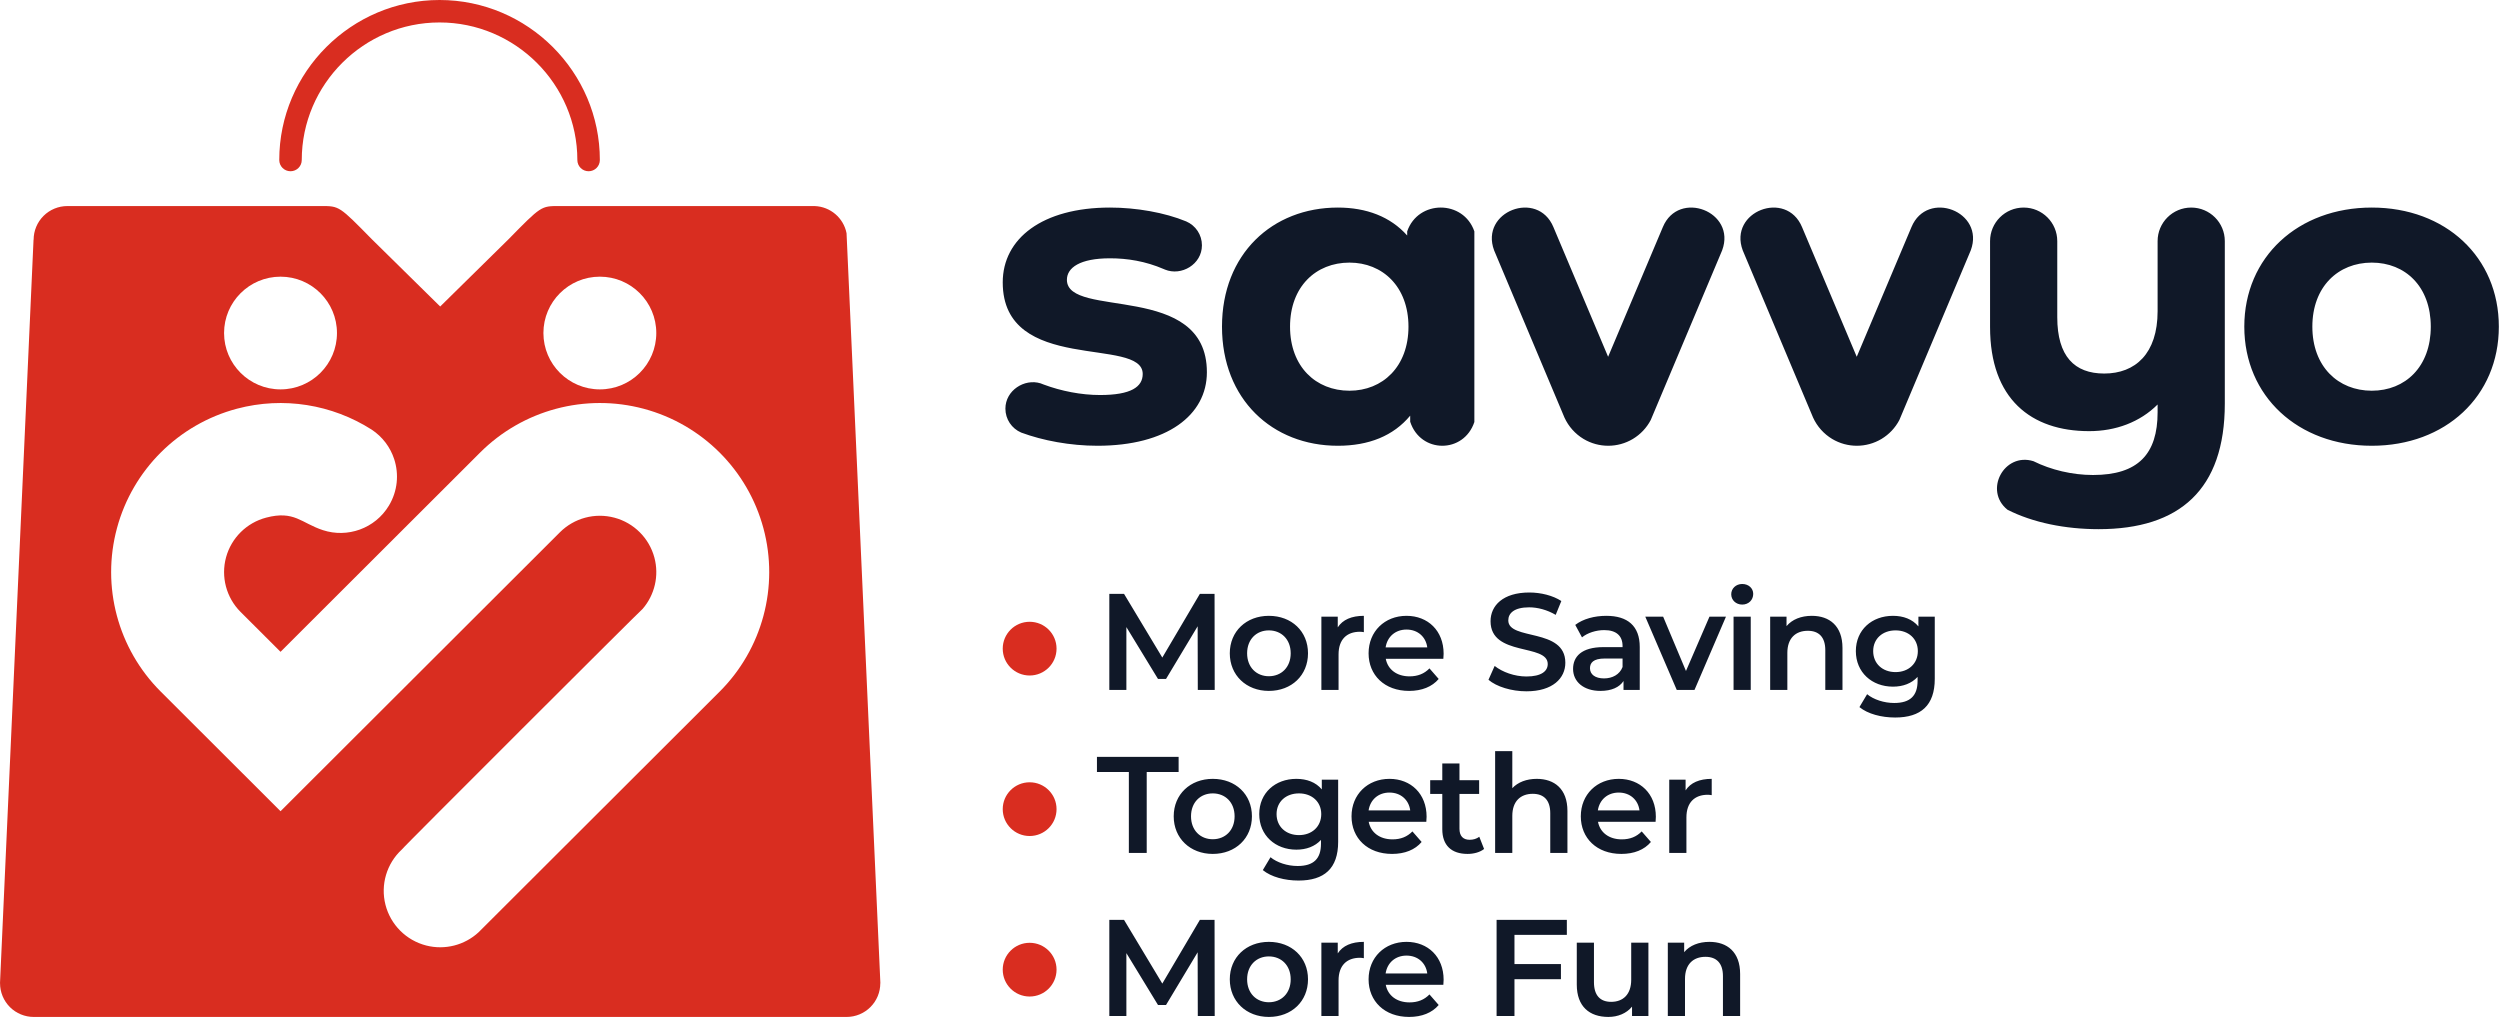
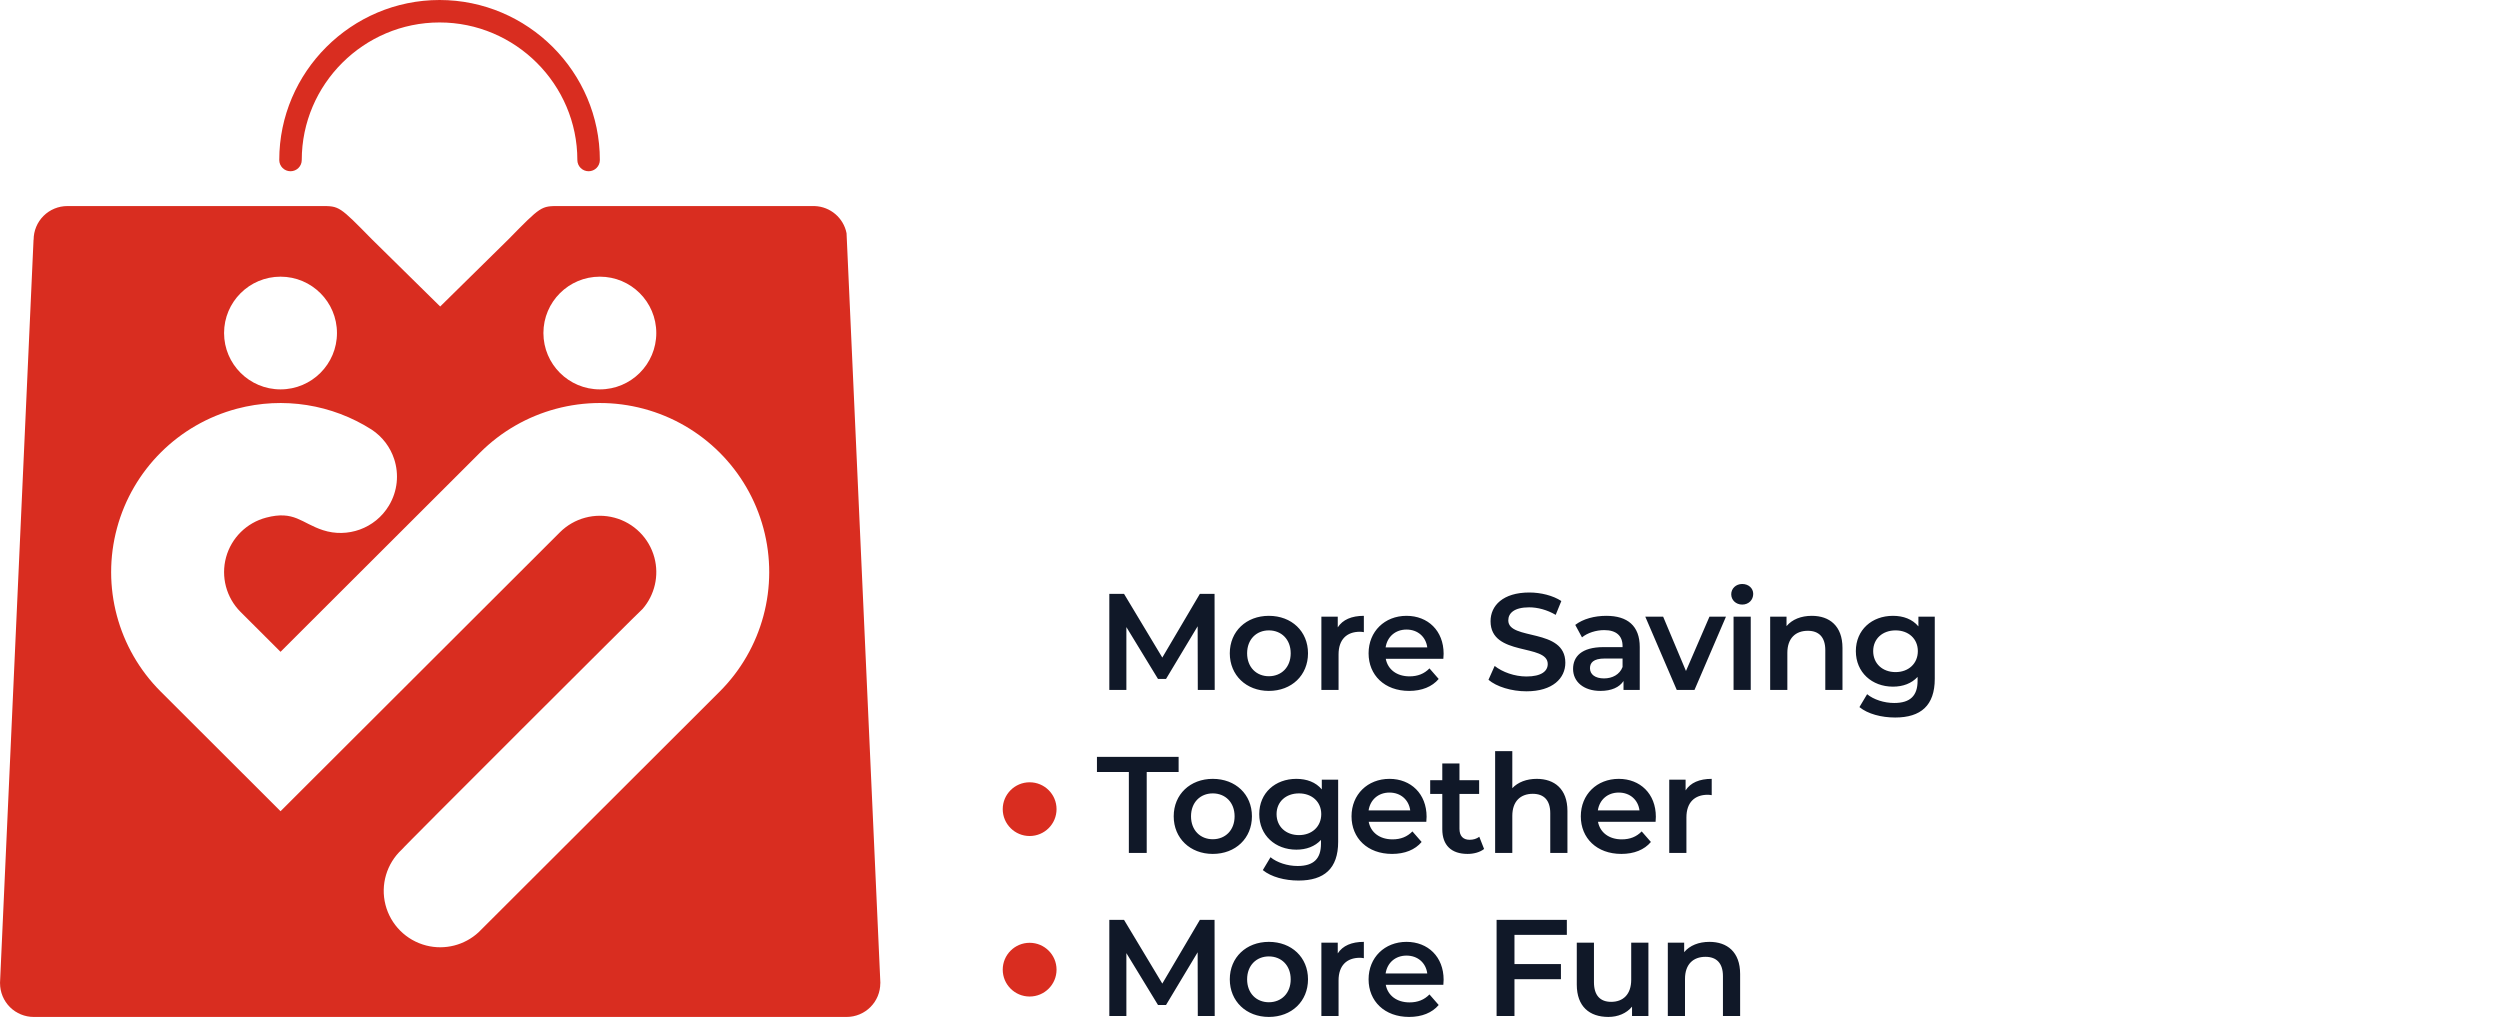
<svg xmlns="http://www.w3.org/2000/svg" width="118" height="48" viewBox="0 0 118 48" fill="none">
  <path fill-rule="evenodd" clip-rule="evenodd" d="M30.383 19.294C33.141 20.032 35.296 22.184 36.035 24.938C36.774 27.692 35.985 30.631 33.965 32.647L22.59 44.002C21.931 44.612 21.002 44.853 20.122 44.629C19.175 44.389 18.435 43.65 18.194 42.705C17.953 41.76 18.25 40.758 18.967 40.096C18.924 40.099 30.313 28.729 30.332 28.74C30.904 28.077 31.116 27.17 30.887 26.316C30.64 25.398 29.922 24.68 29.003 24.435C28.083 24.189 27.102 24.451 26.429 25.123C17.637 33.9 13.241 38.289 13.241 38.289C9.467 34.521 7.58 32.637 7.58 32.637C5.562 30.618 4.778 27.678 5.522 24.925C6.265 22.172 8.424 20.024 11.184 19.291C13.374 18.709 15.678 19.088 17.544 20.279C18.053 20.615 18.421 21.108 18.605 21.668L15.241 25.023C16.397 25.403 17.703 24.951 18.356 23.866C18.771 23.178 18.837 22.376 18.605 21.668L15.241 25.023C14.22 24.688 13.892 24.082 12.562 24.432C11.642 24.674 10.92 25.388 10.67 26.305C10.42 27.222 10.679 28.203 11.349 28.877C11.349 28.877 11.98 29.506 13.241 30.766C13.241 30.766 16.381 27.631 22.661 21.361C24.68 19.345 27.624 18.557 30.383 19.294ZM20.747 1.06C24.325 1.06 27.251 3.982 27.251 7.553C27.251 7.846 27.489 8.083 27.782 8.083C28.075 8.083 28.313 7.846 28.313 7.553C28.313 3.399 24.909 0 20.747 0C16.586 0 13.181 3.399 13.181 7.553C13.181 7.846 13.419 8.083 13.712 8.083C14.005 8.083 14.243 7.846 14.243 7.553C14.243 3.982 17.17 1.06 20.747 1.06ZM1.595 48H39.958C40.38 48 40.785 47.833 41.084 47.534C41.383 47.236 41.55 46.832 41.55 46.41L41.554 46.411L39.957 11.007C39.817 10.293 39.197 9.75 38.446 9.726L26.394 9.726C25.538 9.723 25.541 9.725 24.002 11.293L20.777 14.467L17.552 11.293C16.015 9.728 16.015 9.723 15.164 9.726L3.18 9.726C2.757 9.726 2.352 9.894 2.053 10.192C1.755 10.49 1.587 10.895 1.587 11.316L1.583 11.313L0 46.411L0.002 46.41C0.002 46.832 0.17 47.236 0.468 47.535C0.767 47.833 1.172 48 1.595 48ZM28.313 13.059C29.785 13.059 30.977 14.25 30.977 15.719C30.977 17.188 29.785 18.379 28.313 18.379C26.842 18.379 25.649 17.188 25.649 15.719C25.649 14.25 26.842 13.059 28.313 13.059ZM13.241 13.059C14.712 13.059 15.905 14.25 15.905 15.719C15.905 17.188 14.712 18.379 13.241 18.379C11.77 18.379 10.576 17.188 10.576 15.719C10.576 14.25 11.77 13.059 13.241 13.059Z" fill="#D92D20" />
-   <path fill-rule="evenodd" clip-rule="evenodd" d="M51.801 21.04C55.074 21.04 56.965 19.599 56.965 17.57C56.965 13.267 50.358 15.073 50.358 13.206C50.358 12.638 50.968 12.192 52.391 12.192C53.199 12.192 54.061 12.325 54.932 12.701L54.933 12.701L54.986 12.724C55.764 13.043 56.731 12.475 56.731 11.579C56.731 11.08 56.435 10.643 55.987 10.45C54.971 10.03 53.626 9.797 52.391 9.797C49.199 9.797 47.329 11.258 47.329 13.328C47.329 17.691 53.936 15.861 53.936 17.651C53.936 18.26 53.387 18.645 51.923 18.645C51.036 18.645 50.087 18.459 49.264 18.151L49.264 18.151L49.262 18.15C49.212 18.131 49.162 18.112 49.113 18.093C48.353 17.857 47.455 18.429 47.455 19.287C47.455 19.788 47.752 20.226 48.202 20.418H48.202C49.215 20.794 50.513 21.04 51.801 21.04ZM85.056 10.719C84.314 8.934 81.574 9.982 82.257 11.817L85.481 19.48L85.576 19.706C85.767 20.128 86.084 20.481 86.478 20.718C87.195 21.147 88.09 21.147 88.807 20.718C89.163 20.504 89.456 20.195 89.65 19.825L93.02 11.817C93.703 9.982 90.963 8.934 90.221 10.719L87.638 16.84L85.056 10.719ZM111.948 21.04C115.425 21.04 117.945 18.706 117.945 15.418C117.945 12.131 115.425 9.797 111.948 9.797C108.472 9.797 105.931 12.131 105.931 15.418C105.931 18.706 108.472 21.04 111.948 21.04ZM111.948 18.442C110.363 18.442 109.143 17.306 109.143 15.418C109.143 13.531 110.363 12.395 111.948 12.395C113.534 12.395 114.733 13.531 114.733 15.418C114.733 17.306 113.534 18.442 111.948 18.442ZM101.839 11.38V14.688C101.839 16.697 100.782 17.631 99.319 17.631C97.916 17.631 97.103 16.819 97.103 14.972V11.38C97.103 10.506 96.393 9.797 95.517 9.797C94.641 9.797 93.931 10.506 93.931 11.38V15.439C93.931 18.828 95.863 20.35 98.607 20.35C99.867 20.35 101.006 19.924 101.839 19.092V19.457C101.839 21.426 100.925 22.42 98.79 22.42C97.814 22.42 96.807 22.18 95.978 21.768L95.978 21.768C95.286 21.552 94.696 21.899 94.422 22.413C94.148 22.926 94.188 23.606 94.752 24.059C95.949 24.668 97.483 24.977 99.054 24.977C102.876 24.977 105.011 23.11 105.011 19.051V11.38C105.011 10.506 104.301 9.797 103.425 9.797C102.549 9.797 101.839 10.506 101.839 11.38L101.839 11.38ZM73.321 10.719C72.579 8.934 69.839 9.982 70.522 11.817L73.746 19.48L73.841 19.706C74.033 20.128 74.349 20.481 74.743 20.718C75.46 21.147 76.355 21.147 77.072 20.718C77.428 20.504 77.721 20.195 77.915 19.825L81.285 11.817C81.968 9.982 79.228 8.934 78.486 10.719L75.903 16.84L73.321 10.719ZM66.419 10.921V11.116C65.626 10.223 64.488 9.797 63.146 9.797C60.056 9.797 57.678 11.989 57.678 15.418C57.678 18.848 60.056 21.04 63.146 21.04C64.61 21.04 65.769 20.573 66.561 19.619V19.911L66.562 19.91C67.053 21.412 69.091 21.418 69.59 19.919V10.921C69.073 9.422 66.936 9.422 66.419 10.921ZM63.695 18.442C62.109 18.442 60.89 17.306 60.89 15.418C60.89 13.531 62.109 12.395 63.695 12.395C65.26 12.395 66.48 13.531 66.48 15.418C66.48 17.306 65.26 18.442 63.695 18.442Z" fill="#101828" />
  <path d="M57.334 32.565L57.327 28.031H56.633L54.861 31.037L53.055 28.031H52.36V32.565H53.165V29.598L54.658 32.047H55.036L56.529 29.56L56.536 32.565H57.334ZM59.889 32.611C60.966 32.611 61.738 31.872 61.738 30.836C61.738 29.799 60.966 29.067 59.889 29.067C58.825 29.067 58.046 29.799 58.046 30.836C58.046 31.872 58.825 32.611 59.889 32.611ZM59.889 31.918C59.305 31.918 58.864 31.496 58.864 30.836C58.864 30.175 59.305 29.754 59.889 29.754C60.479 29.754 60.921 30.175 60.921 30.836C60.921 31.496 60.479 31.918 59.889 31.918ZM63.142 29.611V29.106H62.369V32.565H63.18V30.887C63.18 30.181 63.57 29.819 64.186 29.819C64.245 29.819 64.303 29.825 64.374 29.838V29.067C63.797 29.067 63.375 29.249 63.142 29.611ZM68.139 30.855C68.139 29.773 67.4 29.067 66.387 29.067C65.356 29.067 64.597 29.806 64.597 30.836C64.597 31.866 65.349 32.611 66.511 32.611C67.108 32.611 67.594 32.416 67.906 32.047L67.471 31.548C67.225 31.801 66.919 31.924 66.53 31.924C65.927 31.924 65.505 31.6 65.408 31.095H68.126C68.133 31.017 68.139 30.92 68.139 30.855ZM66.387 29.715C66.919 29.715 67.302 30.058 67.367 30.557H65.401C65.479 30.052 65.862 29.715 66.387 29.715ZM72.047 32.63C73.293 32.63 73.884 32.008 73.884 31.282C73.884 29.619 71.191 30.247 71.191 29.282C71.191 28.938 71.476 28.666 72.177 28.666C72.573 28.666 73.021 28.782 73.429 29.022L73.695 28.368C73.3 28.109 72.729 27.966 72.184 27.966C70.938 27.966 70.354 28.588 70.354 29.321C70.354 31.003 73.053 30.363 73.053 31.341C73.053 31.678 72.755 31.93 72.047 31.93C71.489 31.93 70.912 31.723 70.548 31.432L70.256 32.086C70.633 32.41 71.34 32.63 72.047 32.63ZM75.819 29.067C75.261 29.067 74.722 29.21 74.352 29.495L74.67 30.084C74.93 29.87 75.332 29.741 75.722 29.741C76.299 29.741 76.585 30.02 76.585 30.492V30.544H75.689C74.638 30.544 74.249 30.998 74.249 31.574C74.249 32.177 74.748 32.611 75.54 32.611C76.059 32.611 76.435 32.442 76.63 32.144V32.565H77.396V30.538C77.396 29.54 76.818 29.067 75.819 29.067ZM75.709 32.021C75.293 32.021 75.047 31.833 75.047 31.542C75.047 31.289 75.196 31.082 75.748 31.082H76.585V31.483C76.448 31.84 76.104 32.021 75.709 32.021ZM80.687 29.106L79.578 31.671L78.5 29.106H77.657L79.143 32.565H79.98L81.466 29.106H80.687ZM82.233 28.536C82.538 28.536 82.752 28.316 82.752 28.031C82.752 27.765 82.532 27.564 82.233 27.564C81.935 27.564 81.714 27.778 81.714 28.05C81.714 28.322 81.935 28.536 82.233 28.536ZM81.824 32.565H82.635V29.106H81.824V32.565ZM85.518 29.067C85.012 29.067 84.59 29.236 84.324 29.553V29.106H83.552V32.565H84.363V30.816C84.363 30.123 84.752 29.773 85.33 29.773C85.849 29.773 86.154 30.071 86.154 30.687V32.565H86.965V30.583C86.965 29.54 86.349 29.067 85.518 29.067ZM90.549 29.106V29.566C90.263 29.223 89.835 29.067 89.348 29.067C88.355 29.067 87.596 29.728 87.596 30.732C87.596 31.736 88.355 32.41 89.348 32.41C89.815 32.41 90.224 32.261 90.51 31.95V32.131C90.51 32.831 90.172 33.181 89.406 33.181C88.926 33.181 88.433 33.019 88.128 32.766L87.765 33.375C88.161 33.699 88.803 33.867 89.452 33.867C90.665 33.867 91.321 33.297 91.321 32.041V29.106H90.549ZM89.471 31.723C88.855 31.723 88.414 31.322 88.414 30.732C88.414 30.149 88.855 29.754 89.471 29.754C90.081 29.754 90.522 30.149 90.522 30.732C90.522 31.322 90.081 31.723 89.471 31.723ZM53.282 40.26H54.125V36.438H55.631V35.725H51.776V36.438H53.282V40.26ZM57.242 40.305C58.319 40.305 59.091 39.566 59.091 38.53C59.091 37.494 58.319 36.762 57.242 36.762C56.177 36.762 55.399 37.494 55.399 38.53C55.399 39.566 56.177 40.305 57.242 40.305ZM57.242 39.612C56.657 39.612 56.216 39.191 56.216 38.53C56.216 37.869 56.657 37.448 57.242 37.448C57.832 37.448 58.273 37.869 58.273 38.53C58.273 39.191 57.832 39.612 57.242 39.612ZM62.389 36.8V37.26C62.103 36.917 61.675 36.762 61.188 36.762C60.196 36.762 59.436 37.422 59.436 38.426C59.436 39.43 60.196 40.104 61.188 40.104C61.656 40.104 62.064 39.955 62.35 39.644V39.826C62.35 40.525 62.012 40.875 61.247 40.875C60.767 40.875 60.273 40.713 59.968 40.461L59.605 41.069C60.001 41.393 60.643 41.562 61.292 41.562C62.505 41.562 63.161 40.992 63.161 39.735V36.8H62.389ZM61.312 39.417C60.695 39.417 60.254 39.016 60.254 38.426C60.254 37.843 60.695 37.448 61.312 37.448C61.922 37.448 62.363 37.843 62.363 38.426C62.363 39.016 61.922 39.417 61.312 39.417ZM67.335 38.55C67.335 37.468 66.595 36.762 65.583 36.762C64.551 36.762 63.792 37.5 63.792 38.53C63.792 39.56 64.545 40.305 65.706 40.305C66.303 40.305 66.79 40.111 67.101 39.741L66.666 39.243C66.42 39.495 66.115 39.618 65.726 39.618C65.122 39.618 64.7 39.294 64.603 38.789H67.322C67.328 38.711 67.335 38.614 67.335 38.55ZM65.583 37.409C66.115 37.409 66.498 37.753 66.563 38.252H64.597C64.674 37.746 65.057 37.409 65.583 37.409ZM69.822 39.495C69.698 39.592 69.536 39.638 69.368 39.638C69.056 39.638 68.887 39.456 68.887 39.12V37.474H69.815V36.826H68.887V36.036H68.076V36.826H67.505V37.474H68.076V39.139C68.076 39.903 68.511 40.305 69.27 40.305C69.562 40.305 69.854 40.227 70.049 40.072L69.822 39.495ZM72.536 36.762C72.055 36.762 71.647 36.917 71.381 37.202V35.453H70.57V40.26H71.381V38.511C71.381 37.818 71.77 37.468 72.347 37.468C72.867 37.468 73.172 37.766 73.172 38.381V40.26H73.983V38.277C73.983 37.234 73.366 36.762 72.536 36.762ZM78.156 38.55C78.156 37.468 77.417 36.762 76.405 36.762C75.373 36.762 74.614 37.5 74.614 38.53C74.614 39.56 75.367 40.305 76.528 40.305C77.125 40.305 77.612 40.111 77.923 39.741L77.488 39.243C77.242 39.495 76.937 39.618 76.547 39.618C75.944 39.618 75.522 39.294 75.425 38.789H78.144C78.15 38.711 78.156 38.614 78.156 38.55ZM76.405 37.409C76.937 37.409 77.32 37.753 77.384 38.252H75.418C75.496 37.746 75.879 37.409 76.405 37.409ZM79.56 37.306V36.8H78.788V40.26H79.599V38.582C79.599 37.876 79.988 37.513 80.605 37.513C80.663 37.513 80.721 37.52 80.793 37.532V36.762C80.215 36.762 79.793 36.943 79.56 37.306ZM57.334 47.954L57.327 43.419H56.633L54.861 46.425L53.055 43.419H52.36V47.954H53.165V44.987L54.658 47.436H55.036L56.529 44.948L56.536 47.954H57.334ZM59.889 47.999C60.966 47.999 61.738 47.261 61.738 46.224C61.738 45.188 60.966 44.456 59.889 44.456C58.825 44.456 58.046 45.188 58.046 46.224C58.046 47.261 58.825 47.999 59.889 47.999ZM59.889 47.306C59.305 47.306 58.864 46.885 58.864 46.224C58.864 45.564 59.305 45.143 59.889 45.143C60.479 45.143 60.921 45.564 60.921 46.224C60.921 46.885 60.479 47.306 59.889 47.306ZM63.142 45V44.495H62.369V47.954H63.18V46.276C63.18 45.57 63.57 45.207 64.186 45.207C64.245 45.207 64.303 45.214 64.374 45.227V44.456C63.797 44.456 63.375 44.637 63.142 45ZM68.139 46.244C68.139 45.162 67.4 44.456 66.387 44.456C65.356 44.456 64.597 45.194 64.597 46.224C64.597 47.254 65.349 47.999 66.511 47.999C67.108 47.999 67.594 47.805 67.906 47.436L67.471 46.937C67.225 47.19 66.919 47.313 66.53 47.313C65.927 47.313 65.505 46.989 65.408 46.483H68.126C68.133 46.406 68.139 46.309 68.139 46.244ZM66.387 45.104C66.919 45.104 67.302 45.447 67.367 45.946H65.401C65.479 45.441 65.862 45.104 66.387 45.104ZM73.955 44.126V43.419H70.639V47.954H71.483V46.218H73.676V45.505H71.483V44.126H73.955ZM76.993 44.495V46.244C76.993 46.937 76.611 47.287 76.046 47.287C75.534 47.287 75.235 46.989 75.235 46.36V44.495H74.424V46.471C74.424 47.513 75.027 47.999 75.916 47.999C76.364 47.999 76.773 47.831 77.032 47.513V47.954H77.805V44.495H76.993ZM80.687 44.456C80.181 44.456 79.759 44.624 79.493 44.942V44.495H78.721V47.954H79.532V46.205C79.532 45.512 79.921 45.162 80.499 45.162C81.018 45.162 81.323 45.46 81.323 46.075V47.954H82.134V45.972C82.134 44.929 81.518 44.456 80.687 44.456Z" fill="#101828" />
-   <path fill-rule="evenodd" clip-rule="evenodd" d="M48.599 29.348C49.301 29.348 49.869 29.915 49.869 30.616C49.869 31.316 49.301 31.884 48.599 31.884C47.898 31.884 47.329 31.316 47.329 30.616C47.329 29.915 47.898 29.348 48.599 29.348Z" fill="#D92D20" />
  <path fill-rule="evenodd" clip-rule="evenodd" d="M48.599 36.924C49.301 36.924 49.869 37.492 49.869 38.192C49.869 38.892 49.301 39.46 48.599 39.46C47.898 39.46 47.329 38.892 47.329 38.192C47.329 37.492 47.898 36.924 48.599 36.924Z" fill="#D92D20" />
  <path fill-rule="evenodd" clip-rule="evenodd" d="M48.599 44.5C49.301 44.5 49.869 45.068 49.869 45.768C49.869 46.468 49.301 47.036 48.599 47.036C47.898 47.036 47.329 46.468 47.329 45.768C47.329 45.068 47.898 44.5 48.599 44.5Z" fill="#D92D20" />
</svg>